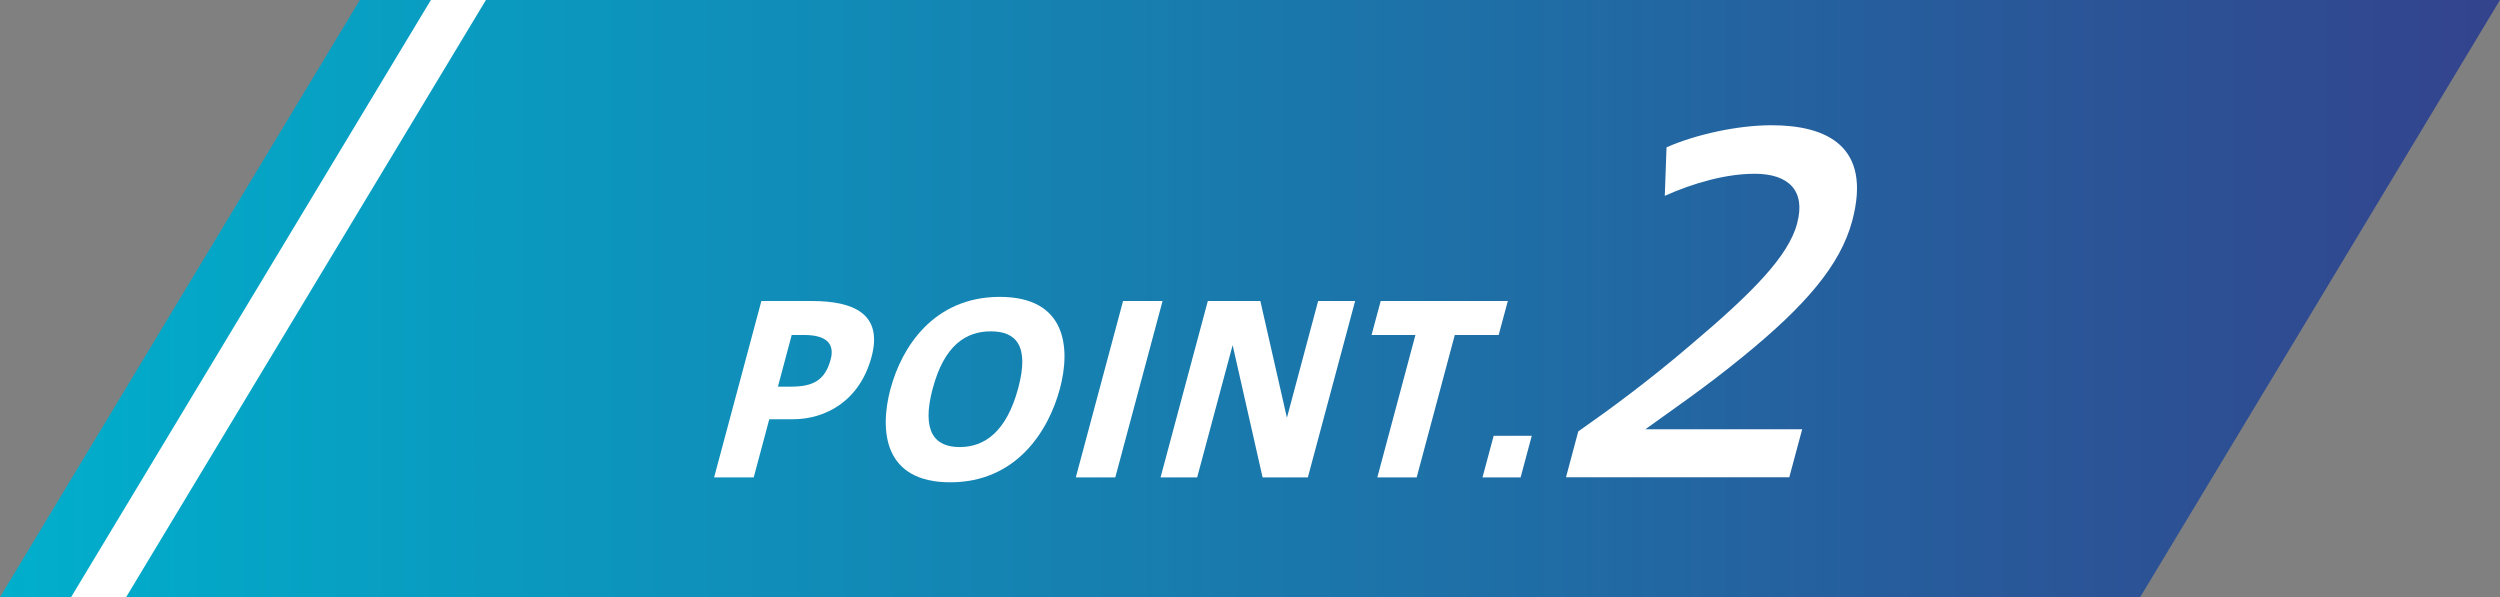
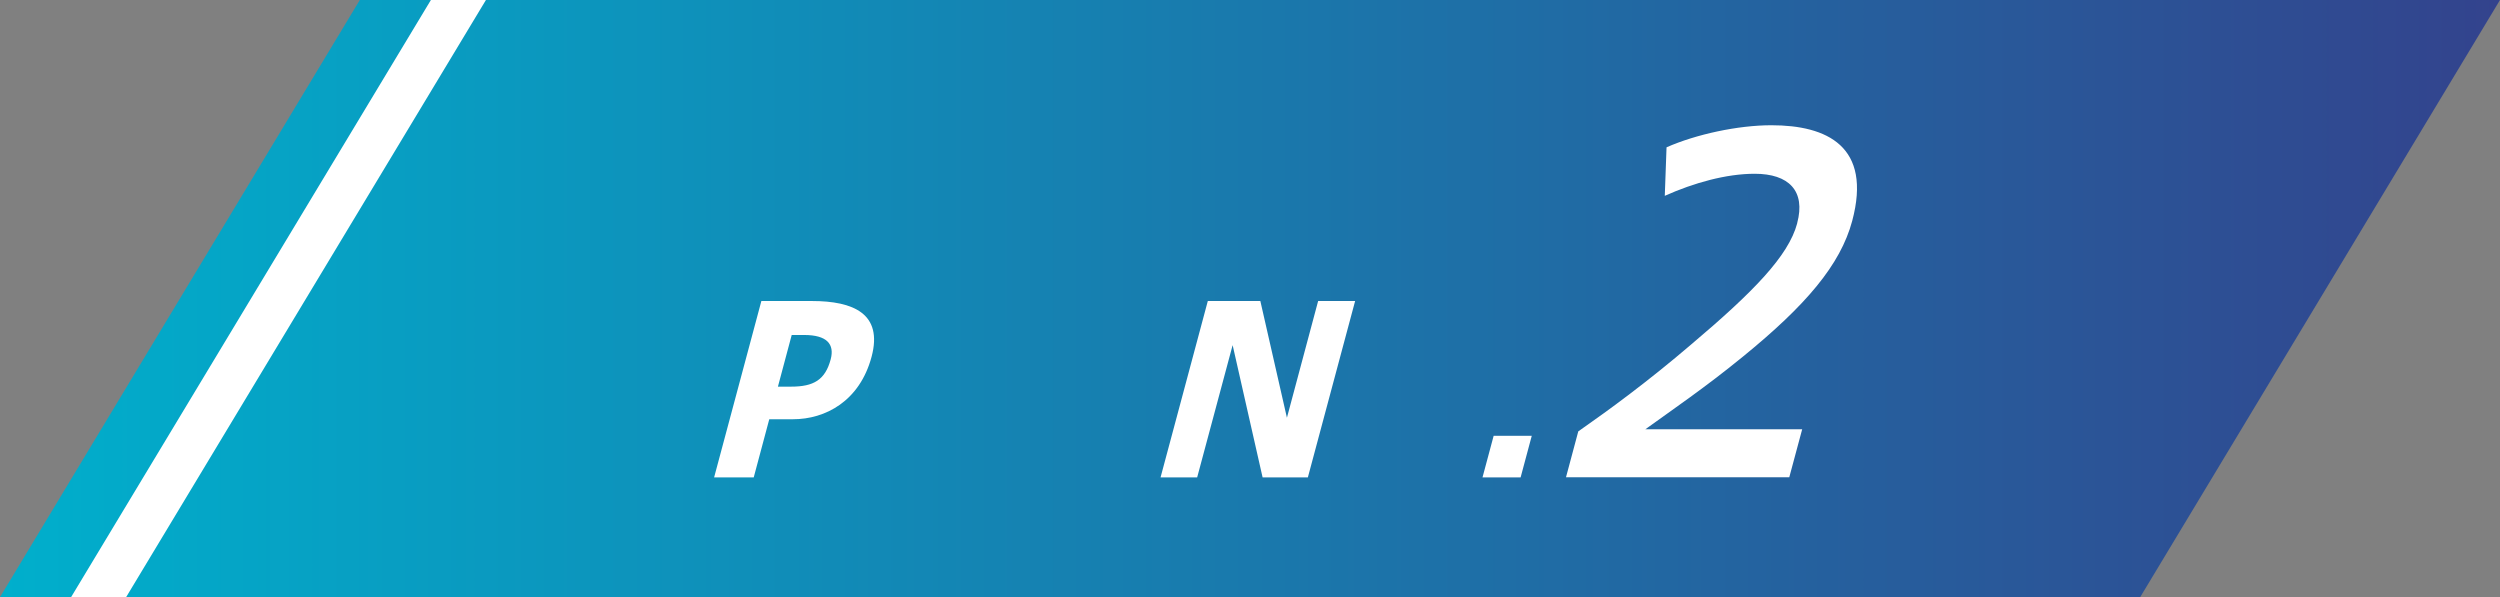
<svg xmlns="http://www.w3.org/2000/svg" id="_レイヤー_2" viewBox="0 0 199.41 47.63">
  <rect x="0" y="0" width="199.41" height="47.63" fill="#808080" stroke="none" />
  <defs>
    <style>.cls-1{fill:#fff;}.cls-2{fill:url(#_新規グラデーションスウォッチ_2);}</style>
    <linearGradient id="_新規グラデーションスウォッチ_2" x1="0" y1="23.81" x2="199.41" y2="23.81" gradientUnits="userSpaceOnUse">
      <stop offset="0" stop-color="#00afcc" />
      <stop offset="1" stop-color="#33438d" />
    </linearGradient>
  </defs>
  <g id="_レイヤー_1-2">
    <g>
      <polygon class="cls-2" points="199.41 0 28.7 0 0 47.63 170.71 47.63 199.41 0" />
      <g>
-         <path class="cls-1" d="M56.96,38.08l3.77-14.07h4.03c3.31,0,5.68,1.01,4.76,4.45-.95,3.55-3.7,4.98-6.26,4.98h-1.9l-1.24,4.64h-3.15Zm6.15-7.24c1.78,0,2.71-.53,3.15-2.18,.32-1.21-.3-1.94-2.12-1.94h-.99l-1.1,4.12h1.06Z" />
-         <path class="cls-1" d="M71.04,30.99c.87-3.26,3.41-7.31,8.71-7.31s5.67,4.05,4.79,7.33c-.89,3.33-3.44,7.46-8.75,7.46s-5.65-4.12-4.76-7.46v-.02Zm3.36-.02c-.93,3.48,.17,4.69,2.15,4.69s3.73-1.21,4.67-4.71c.92-3.43-.22-4.52-2.19-4.52s-3.7,1.1-4.62,4.52v.02Z" />
-         <path class="cls-1" d="M88.96,38.08h-3.15l3.77-14.07h3.15l-3.77,14.07Z" />
+         <path class="cls-1" d="M56.96,38.08l3.77-14.07h4.03c3.31,0,5.68,1.01,4.76,4.45-.95,3.55-3.7,4.98-6.26,4.98h-1.9l-1.24,4.64h-3.15Zm6.15-7.24c1.78,0,2.71-.53,3.15-2.18,.32-1.21-.3-1.94-2.12-1.94h-.99l-1.1,4.12h1.06" />
        <path class="cls-1" d="M95.5,38.08h-2.93l3.77-14.07h4.19l2.12,9.31,2.49-9.31h2.95l-3.77,14.07h-3.61l-2.39-10.55-2.83,10.55Z" />
-         <path class="cls-1" d="M109.86,38.08l3.04-11.36h-3.5l.73-2.71h10.14l-.73,2.71h-3.5l-3.04,11.36h-3.15Z" />
        <path class="cls-1" d="M121.29,38.08h-3.04l.89-3.32h3.04l-.89,3.32Z" />
        <path class="cls-1" d="M143.35,17.8c.69-2.58-.67-3.94-3.39-3.94-2.26,0-4.85,.72-7.17,1.76l.14-3.87c2.36-1.04,5.7-1.76,8.36-1.76,4.44,0,8.04,1.68,6.45,7.63-.94,3.51-3.7,6.74-8.71,10.82-2.98,2.44-5.66,4.26-7.79,5.8h12.51l-1.03,3.83h-17.81l.98-3.66c2.56-1.79,5.55-3.98,8.99-6.92,4.96-4.19,7.77-7.06,8.47-9.67v-.04Z" />
      </g>
      <polygon class="cls-1" points="34.37 0 5.67 47.63 10.06 47.63 38.76 0 34.37 0" />
    </g>
  </g>
</svg>